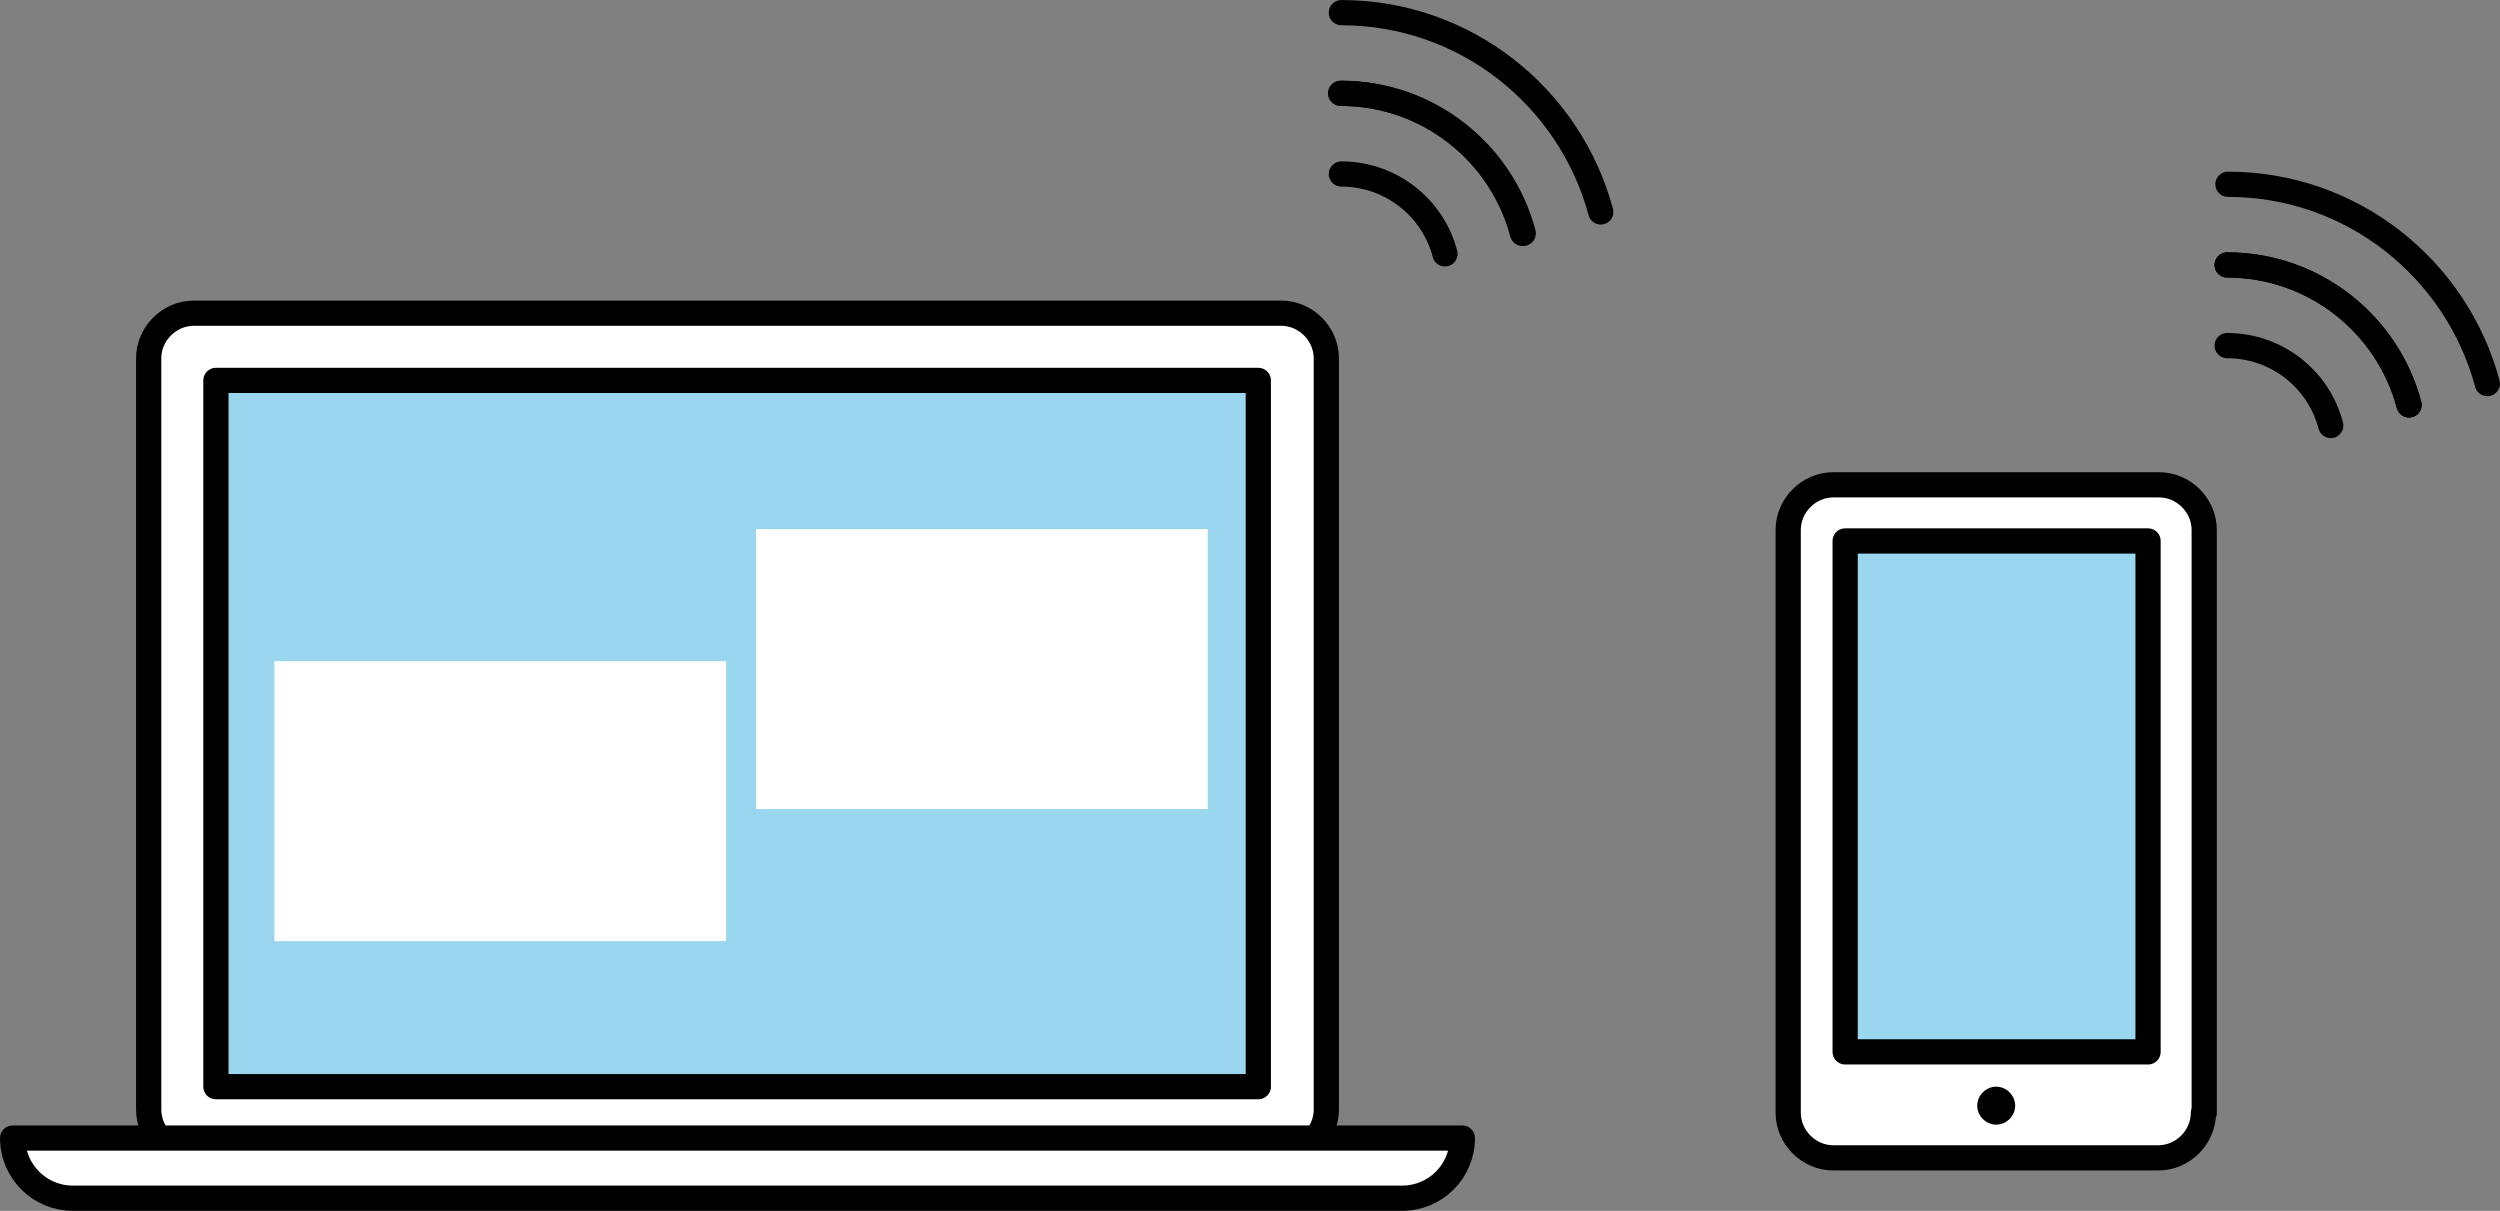
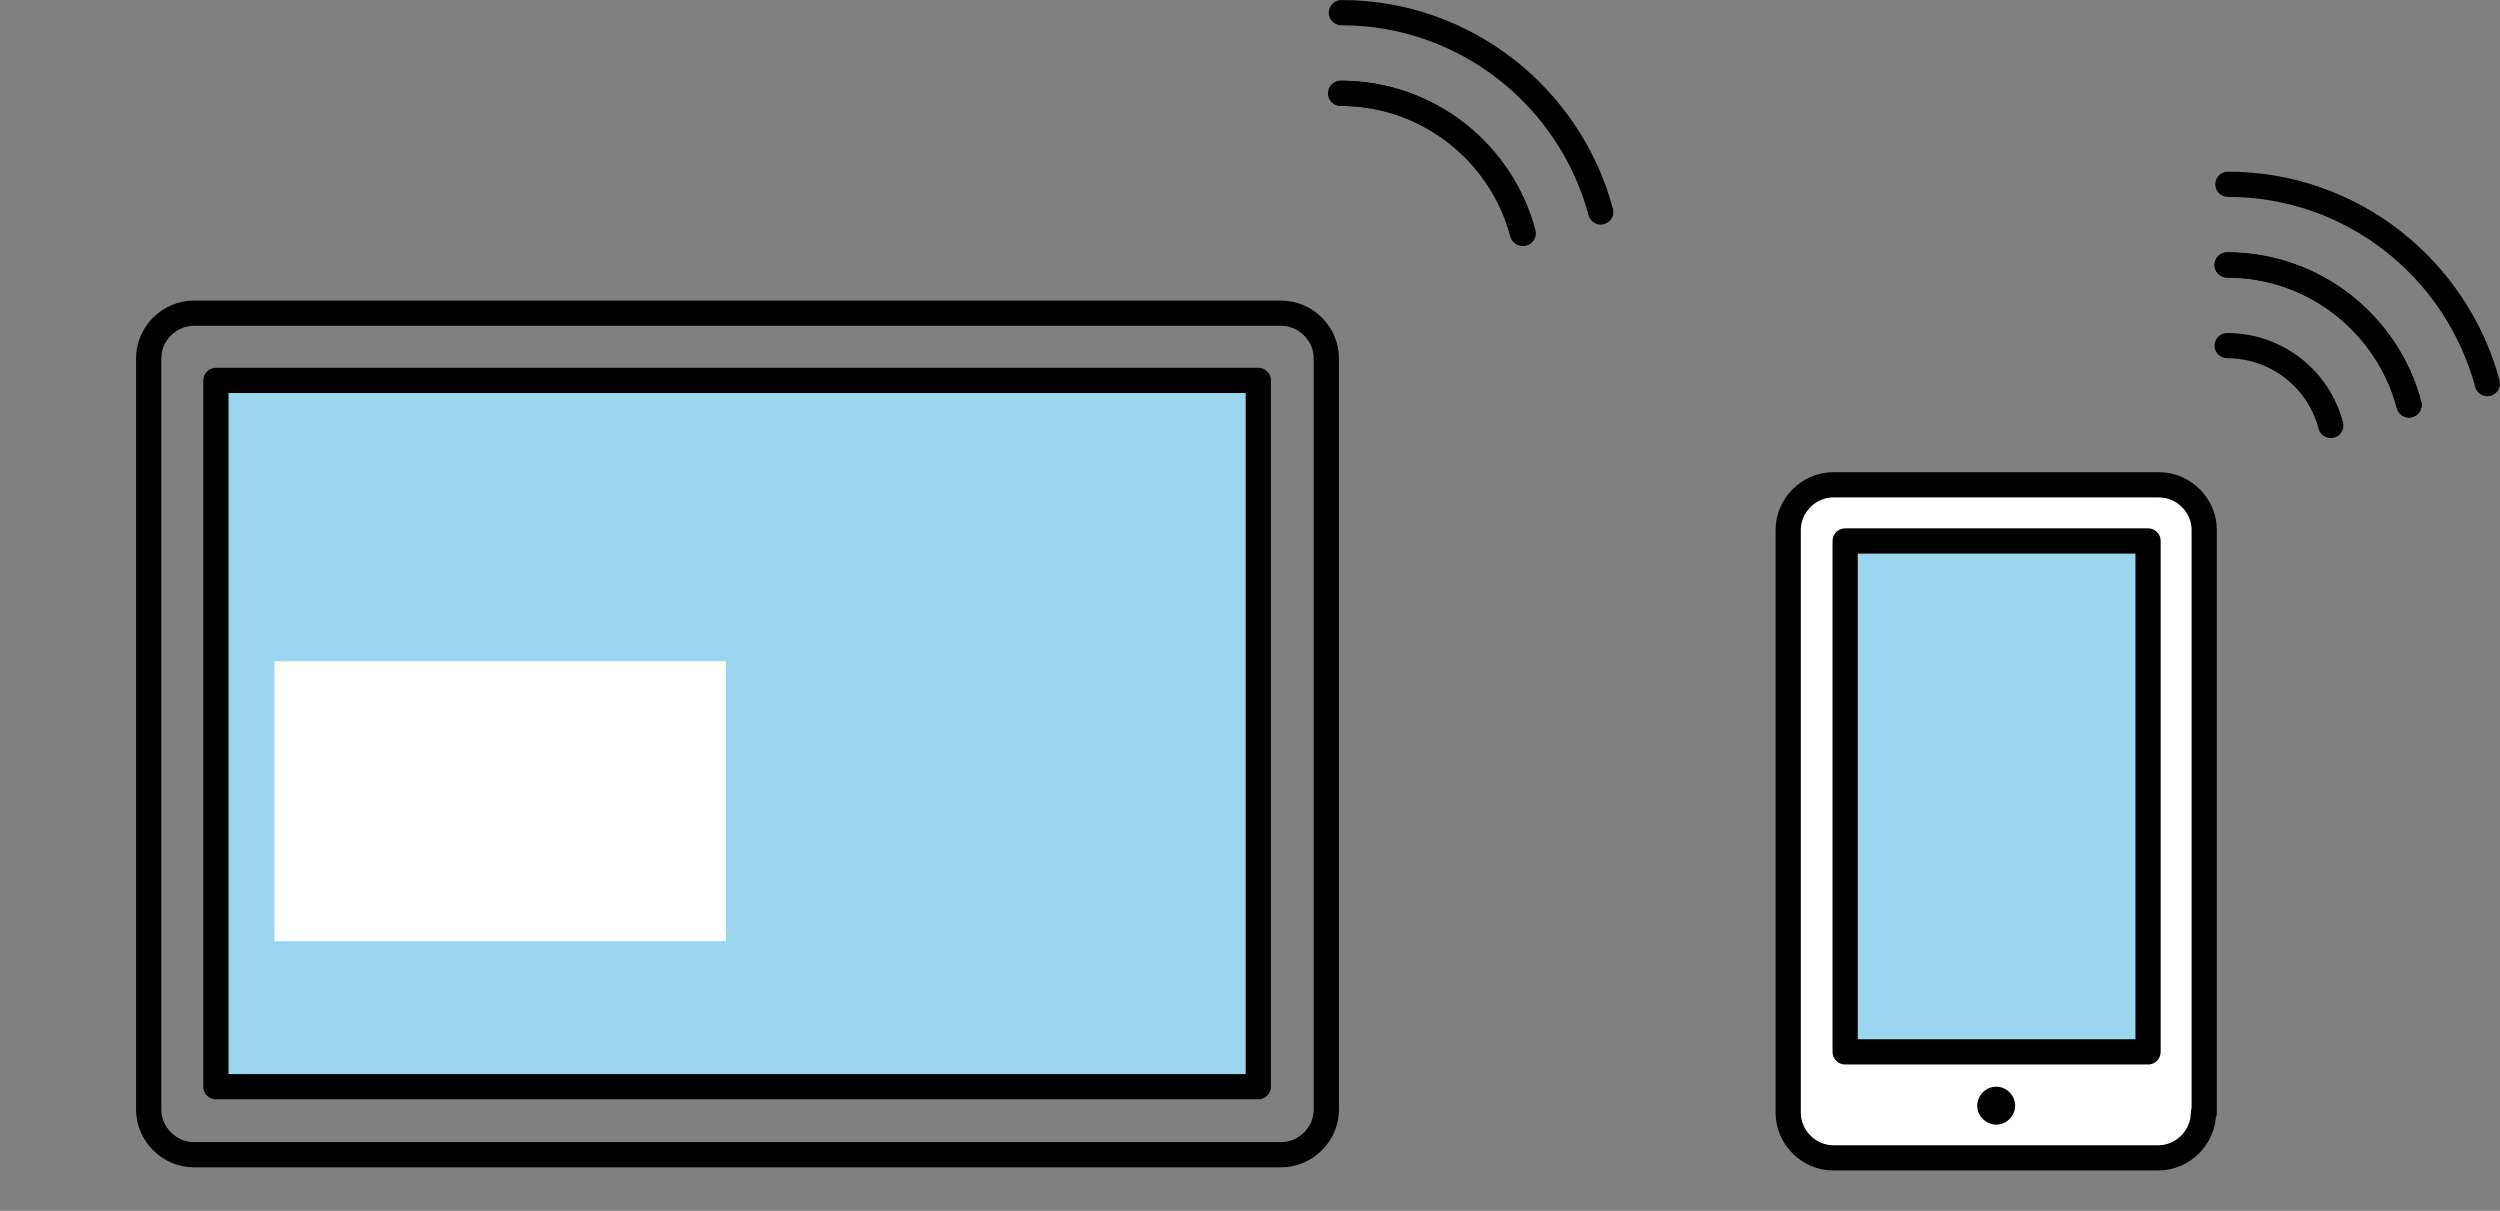
<svg xmlns="http://www.w3.org/2000/svg" version="1.1" id="レイヤー_1" x="0px" y="0px" viewBox="0 0 316.1 153.1" style="enable-background:new 0 0 316.1 153.1;" xml:space="preserve">
  <rect x="0" y="0" width="316.1" height="153.1" fill="#808080" stroke="none" />
  <style type="text/css"> .st0{fill:#FFFFFF;} .st1{fill:none;stroke:#000000;stroke-width:3.189;stroke-linecap:round;stroke-linejoin:round;stroke-miterlimit:10;} .st2{fill:#9AD6EE;stroke:#000000;stroke-width:3.189;stroke-linecap:round;stroke-linejoin:round;stroke-miterlimit:10;} .st3{fill:#FFFFFF;stroke:#000000;stroke-width:3.189;stroke-linecap:round;stroke-linejoin:round;stroke-miterlimit:10;} </style>
  <g>
    <g>
      <g>
        <path class="st0" d="M278.6,140.7c0,3.1-2.6,5.7-5.7,5.7h-41.1c-3.1,0-5.7-2.6-5.7-5.7V67c0-3.1,2.6-5.7,5.7-5.7H273 c3.1,0,5.7,2.6,5.7,5.7V140.7z" />
        <path class="st1" d="M278.6,140.7c0,3.1-2.6,5.7-5.7,5.7h-41.1c-3.1,0-5.7-2.6-5.7-5.7V67c0-3.1,2.6-5.7,5.7-5.7H273 c3.1,0,5.7,2.6,5.7,5.7V140.7z" />
      </g>
      <path d="M250,139.8c0-1.3,1.1-2.4,2.4-2.4s2.4,1.1,2.4,2.4s-1.1,2.4-2.4,2.4S250,141.1,250,139.8z" />
      <rect x="233.3" y="68.4" class="st2" width="38.3" height="64.6" />
    </g>
    <g>
      <path class="st1" d="M314.5,48.5c-3.9-14.5-17.1-25.2-32.8-25.2" />
      <path class="st1" d="M281.6,33.5c11,0,20.3,7.5,23,17.7" />
      <path class="st1" d="M304.6,51.2c-2.7-10.2-12-17.7-23-17.7" />
      <path class="st1" d="M281.6,43.7c6.3,0,11.6,4.3,13.1,10.1" />
    </g>
  </g>
  <g>
    <g>
      <g>
-         <path class="st0" d="M167.7,140.3c0,3.1-2.6,5.7-5.7,5.7H24.5c-3.1,0-5.7-2.6-5.7-5.7v-95c0-3.1,2.6-5.7,5.7-5.7H162 c3.1,0,5.7,2.6,5.7,5.7V140.3z" />
        <path class="st1" d="M167.7,140.3c0,3.1-2.6,5.7-5.7,5.7H24.5c-3.1,0-5.7-2.6-5.7-5.7v-95c0-3.1,2.6-5.7,5.7-5.7H162 c3.1,0,5.7,2.6,5.7,5.7V140.3z" />
      </g>
      <rect x="27.3" y="48.1" class="st2" width="131.8" height="89.3" />
-       <path class="st3" d="M177.3,151.5H9.2c-4.2,0-7.6-3.4-7.6-7.6l0,0h183.3l0,0C184.9,148.1,181.5,151.5,177.3,151.5z" />
      <rect x="34.7" y="83.6" class="st0" width="57.1" height="35.4" />
-       <rect x="95.6" y="66.9" class="st0" width="57.1" height="35.4" />
    </g>
    <g>
      <path class="st1" d="M202.4,26.8c-3.9-14.5-17.1-25.2-32.8-25.2" />
      <path class="st1" d="M169.6,11.8c11,0,20.3,7.5,23,17.7" />
      <path class="st1" d="M192.5,29.5c-2.7-10.2-12-17.7-23-17.7" />
-       <path class="st1" d="M169.6,22c6.3,0,11.6,4.3,13.1,10.1" />
    </g>
  </g>
</svg>